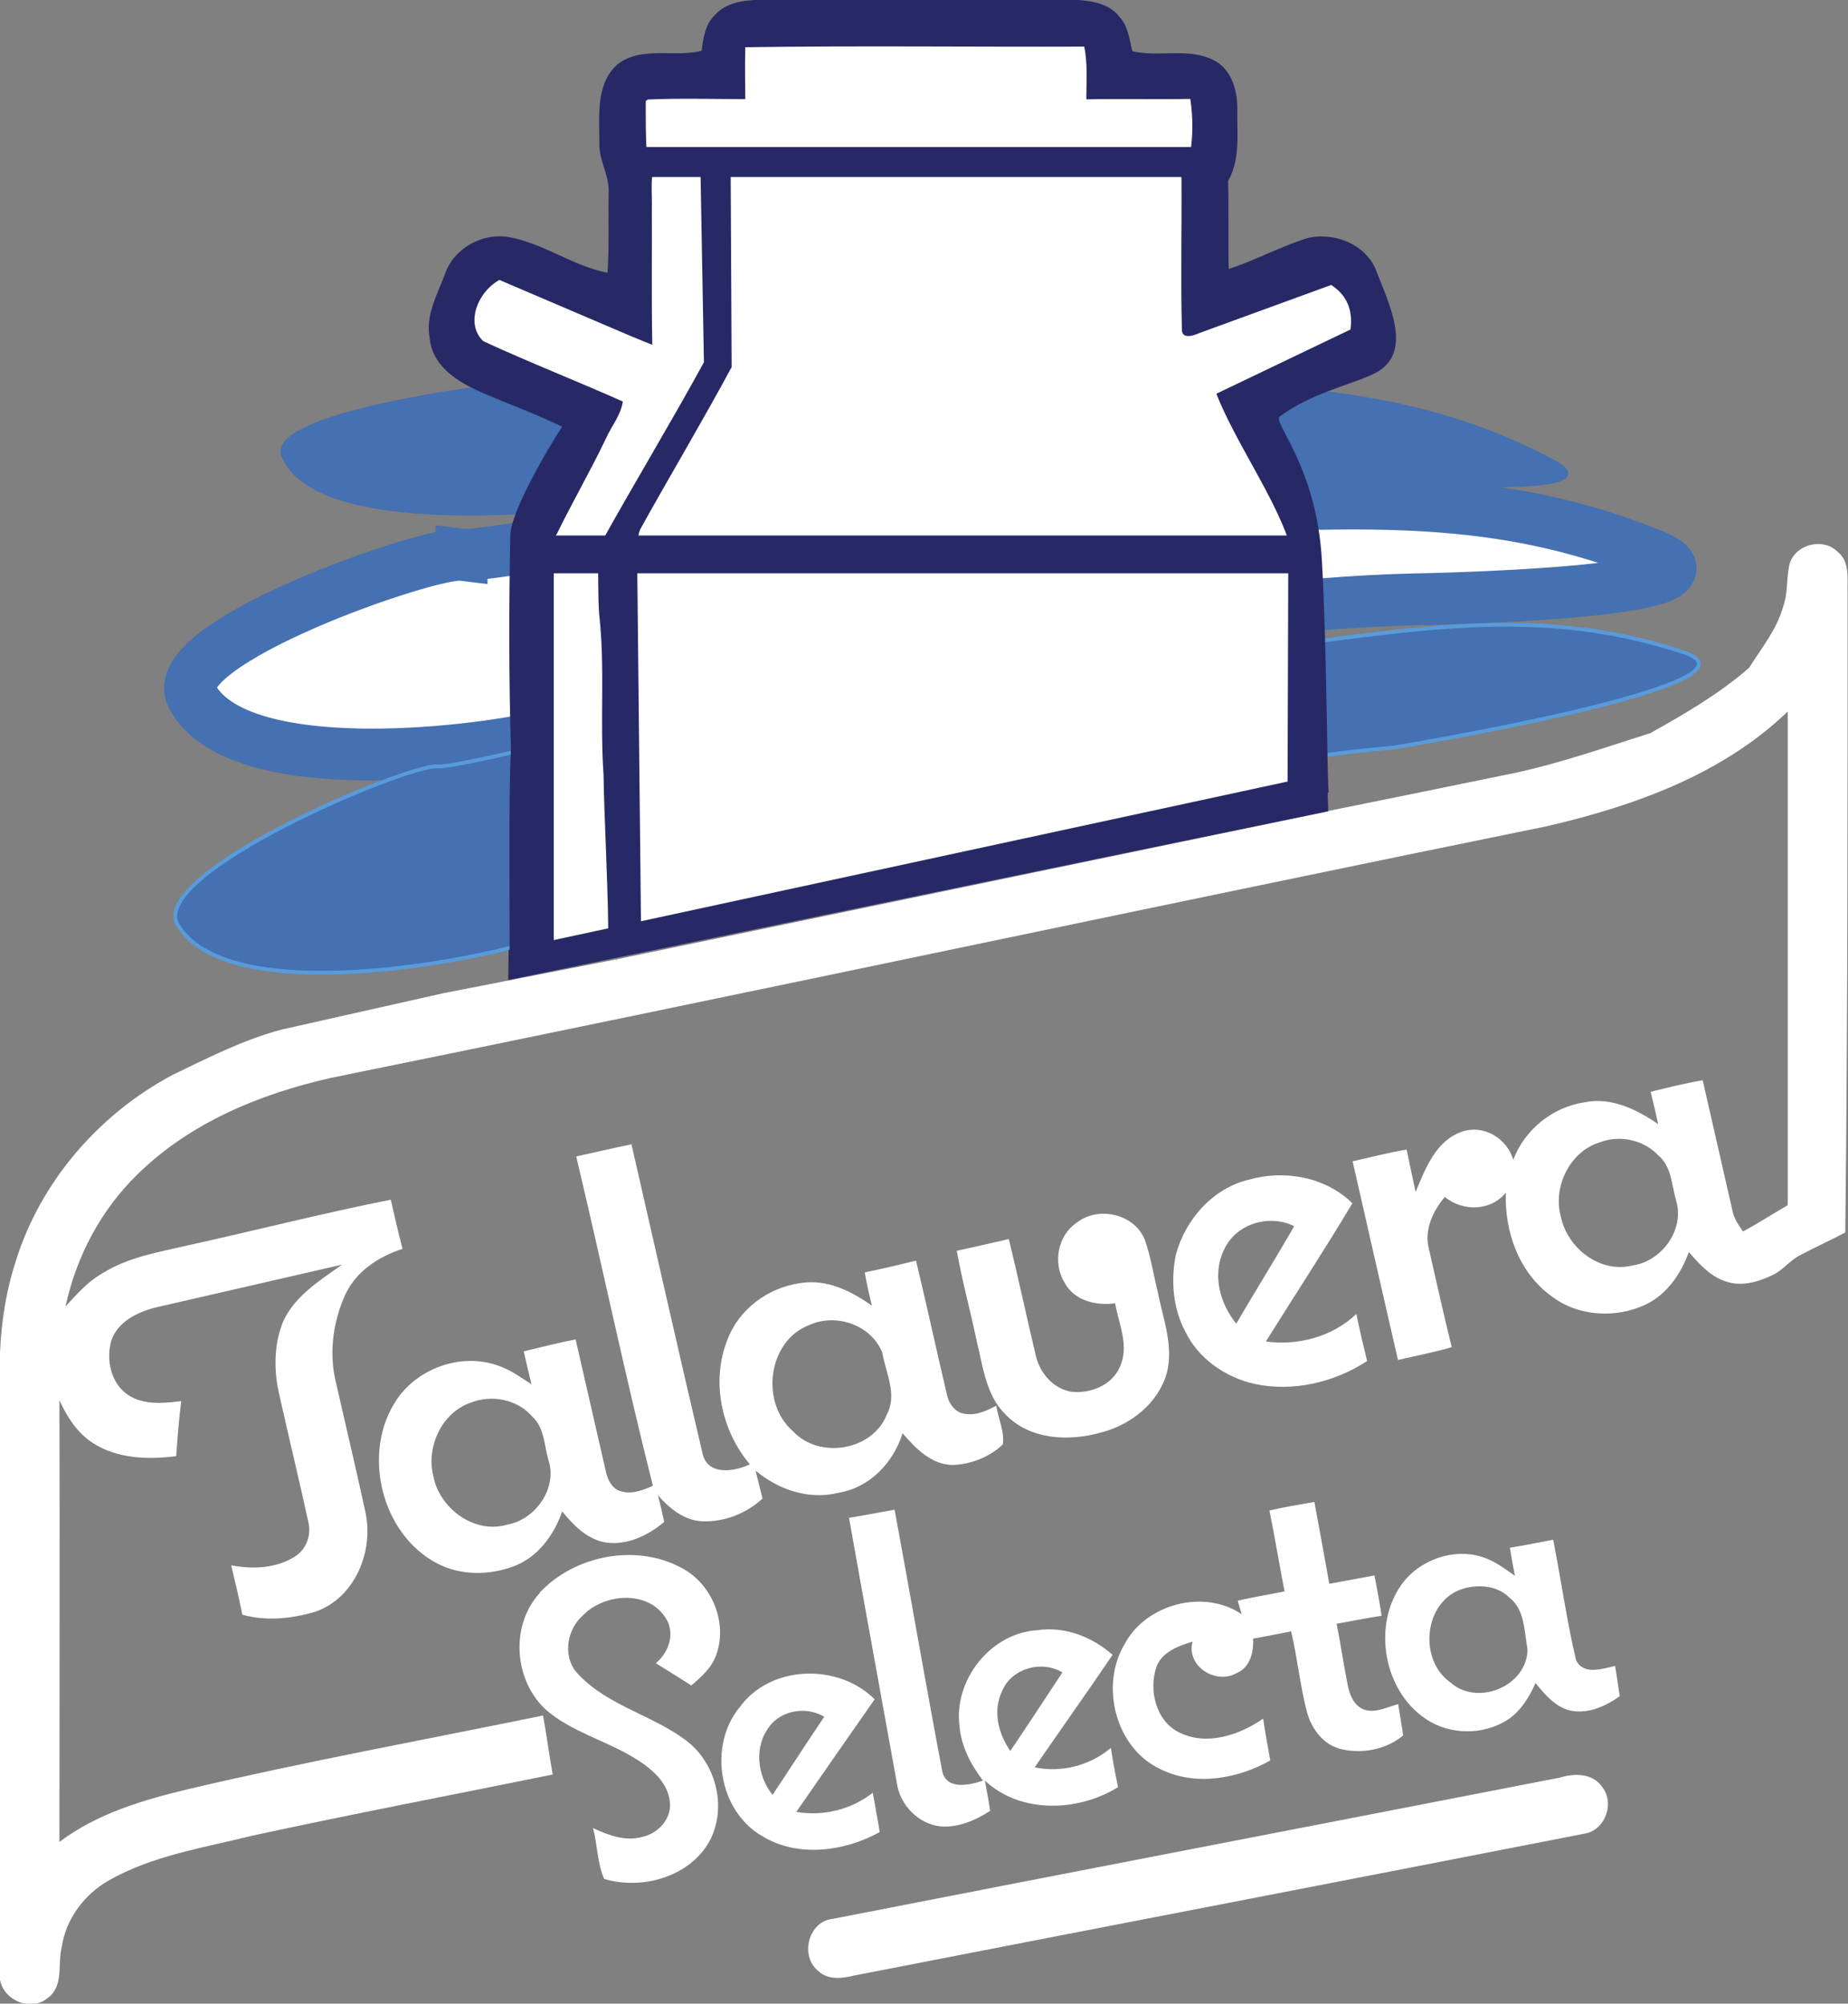
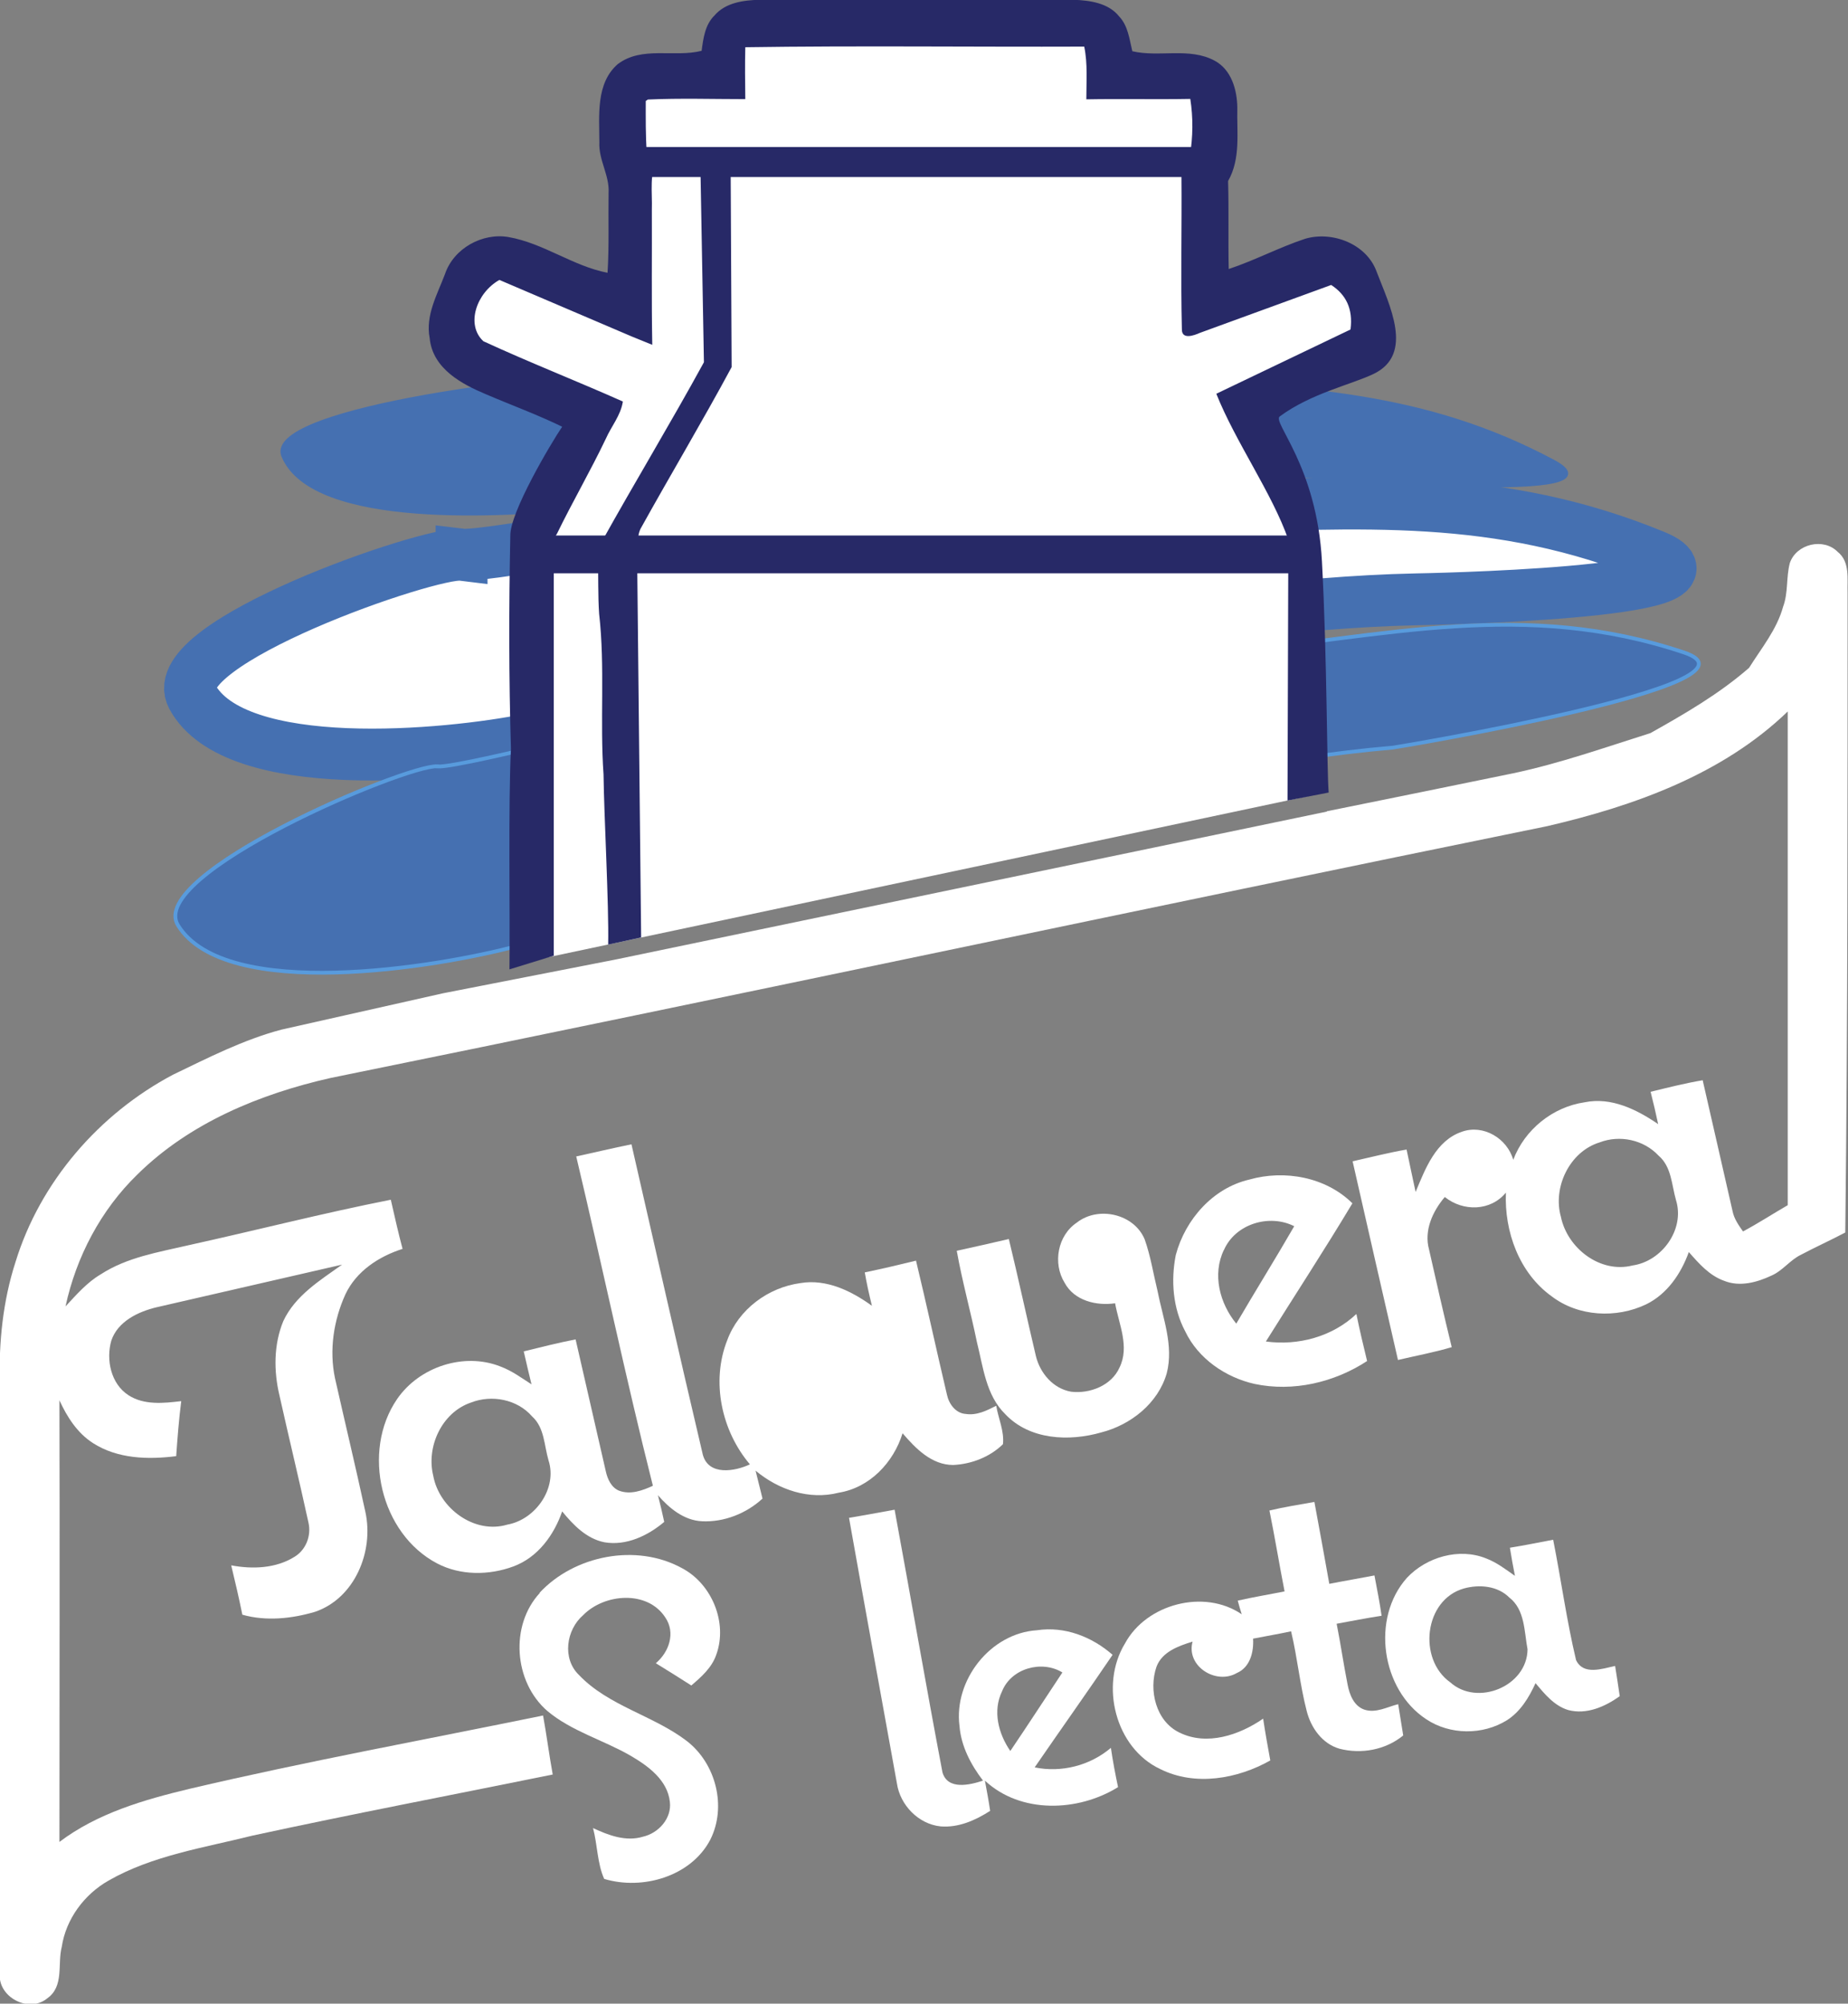
<svg xmlns="http://www.w3.org/2000/svg" id="Capa_1" data-name="Capa 1" viewBox="0 0 88 95.41">
  <rect x="0" y="0" width="88" height="95.41" fill="#808080" stroke="none" />
  <defs>
    <style>
      .cls-1, .cls-2, .cls-3, .cls-4, .cls-5 {
        fill-rule: evenodd;
      }

      .cls-1, .cls-2, .cls-6 {
        stroke-width: 0px;
      }

      .cls-1, .cls-5 {
        fill: #fff;
      }

      .cls-2, .cls-6 {
        fill: #272967;
      }

      .cls-3, .cls-4 {
        fill: #4570b1;
        stroke-width: .18px;
      }

      .cls-3, .cls-4, .cls-5 {
        stroke-miterlimit: 10;
      }

      .cls-3, .cls-5 {
        stroke: #4570b1;
      }

      .cls-4 {
        stroke: #589bdd;
      }

      .cls-5 {
        stroke-width: 2.47px;
      }
    </style>
  </defs>
  <g>
    <path class="cls-1" d="M63.19,38.63c2.96-.6,5.92-1.2,8.88-1.81,2.22-.47,4.36-1.23,6.52-1.91,1.64-.92,3.28-1.87,4.7-3.11.59-.94,1.32-1.82,1.62-2.91.25-.67.14-1.4.32-2.08.31-.91,1.6-1.22,2.28-.53.59.47.45,1.28.47,1.94,0,10.16.01,20.31-.11,30.47-.7.37-1.41.69-2.11,1.06-.52.25-.87.76-1.4.99-.7.33-1.52.55-2.26.25-.7-.25-1.2-.82-1.68-1.37-.37,1.03-1.03,2-2.03,2.49-1.42.68-3.23.59-4.5-.38-1.55-1.11-2.26-3.09-2.18-4.94-.73.89-2.04.91-2.91.21-.58.68-1,1.6-.75,2.5.35,1.55.7,3.1,1.08,4.65-.84.25-1.71.41-2.56.61-.72-3.16-1.45-6.31-2.16-9.46.85-.19,1.7-.41,2.57-.56.14.68.29,1.35.43,2.02.46-1.1.96-2.45,2.21-2.87,1.02-.36,2.15.32,2.44,1.34.54-1.44,1.88-2.52,3.4-2.74,1.26-.26,2.48.34,3.5,1.04-.11-.52-.23-1.03-.36-1.54.82-.2,1.65-.41,2.48-.55.47,2.07.95,4.14,1.42,6.22.07.37.29.68.5.98.73-.39,1.42-.84,2.13-1.25,0-7.84,0-15.68,0-23.51-3.11,3-7.32,4.5-11.45,5.46-19.32,3.94-38.6,8.06-57.93,11.99-3.37.76-6.72,2.14-9.21,4.6-1.74,1.69-2.91,3.92-3.42,6.28.52-.56,1.02-1.14,1.68-1.53,1.25-.81,2.74-1.05,4.16-1.38,3.22-.71,6.41-1.53,9.65-2.17.18.78.35,1.56.56,2.34-1.13.36-2.2,1.06-2.72,2.16-.56,1.23-.78,2.65-.5,3.99.48,2.13.99,4.25,1.45,6.38.41,1.87-.5,4.1-2.39,4.75-1.11.33-2.34.46-3.47.14-.16-.79-.34-1.57-.53-2.35,1.01.19,2.13.15,3.02-.41.54-.33.8-1,.66-1.62-.44-2.02-.93-4.03-1.38-6.05-.28-1.17-.28-2.43.18-3.55.57-1.22,1.75-1.94,2.8-2.69-2.94.68-5.89,1.35-8.83,2.03-.88.21-1.85.67-2.16,1.59-.26.91-.02,2.06.82,2.6.74.48,1.68.38,2.51.28-.11.87-.18,1.75-.24,2.62-1.34.17-2.79.13-3.96-.62-.75-.48-1.24-1.25-1.6-2.04.02,7.01,0,14.02,0,21.03,1.81-1.37,4.03-2.01,6.2-2.53,5.58-1.31,11.22-2.34,16.83-3.49.17.93.29,1.88.46,2.81-4.77.97-9.55,1.88-14.3,2.91-2.31.58-4.75.94-6.85,2.14-1.16.66-2.03,1.83-2.23,3.16-.21.81.12,1.87-.68,2.44-.88.74-2.38-.05-2.27-1.19,0-9.37,0-18.74,0-28.11-.05-1.94.15-3.91.75-5.76,1.17-3.81,3.98-7.05,7.49-8.91,1.68-.81,3.36-1.67,5.17-2.15l7.69-1.73,8.28-1.62,33.8-7.03M76.17,54.4h0c-1.43.44-2.24,2.14-1.84,3.55.31,1.49,1.87,2.7,3.41,2.31,1.4-.2,2.5-1.72,2.07-3.11-.21-.73-.21-1.59-.83-2.12-.71-.76-1.85-1-2.81-.63Z" />
-     <path class="cls-1" d="M27.43,55.07c.88-.19,1.75-.4,2.64-.58,1.13,4.93,2.24,9.87,3.4,14.79.28,1,1.52.79,2.24.45-1.35-1.59-1.86-3.94-1.08-5.91.54-1.47,1.94-2.51,3.48-2.72,1.24-.21,2.43.37,3.41,1.08-.13-.53-.25-1.06-.34-1.59.81-.17,1.63-.36,2.44-.56.51,2.12.97,4.25,1.47,6.37.09.44.41.9.9.93.52.08,1-.16,1.45-.39.1.61.39,1.21.32,1.83-.62.61-1.5.95-2.37.99-1.03,0-1.79-.79-2.41-1.51-.43,1.39-1.56,2.59-3.04,2.83-1.41.36-2.87-.14-3.96-1.05.11.44.22.89.33,1.33-.77.71-1.83,1.13-2.88,1.08-.86-.04-1.56-.62-2.1-1.24.11.42.21.85.3,1.27-.78.66-1.81,1.15-2.85.97-.85-.17-1.48-.82-2.01-1.47-.39,1.13-1.16,2.19-2.32,2.62-1.16.43-2.52.44-3.63-.14-2.7-1.41-3.62-5.34-1.91-7.83,1.05-1.53,3.18-2.24,4.92-1.55.54.2,1,.54,1.48.85-.13-.52-.25-1.05-.37-1.57.82-.2,1.64-.41,2.47-.57.48,2.09.96,4.19,1.44,6.29.08.36.26.76.62.91.54.21,1.12,0,1.62-.23-1.31-5.2-2.41-10.46-3.65-15.68h0ZM38.55,63.09h0c-2,.75-2.36,3.72-.78,5.07,1.25,1.34,3.78.92,4.46-.8.51-.96-.05-1.99-.22-2.96-.53-1.31-2.19-1.88-3.46-1.31h0ZM22.42,66.79h0c-1.38.47-2.13,2.1-1.79,3.48.28,1.55,1.96,2.8,3.53,2.33,1.34-.24,2.39-1.73,1.96-3.06-.21-.71-.19-1.56-.78-2.09-.71-.82-1.93-1.05-2.92-.66Z" />
+     <path class="cls-1" d="M27.43,55.07c.88-.19,1.75-.4,2.64-.58,1.13,4.93,2.24,9.87,3.4,14.79.28,1,1.52.79,2.24.45-1.35-1.59-1.86-3.94-1.08-5.91.54-1.47,1.94-2.51,3.48-2.72,1.24-.21,2.43.37,3.41,1.08-.13-.53-.25-1.06-.34-1.59.81-.17,1.63-.36,2.44-.56.51,2.12.97,4.25,1.47,6.37.09.44.41.9.9.93.52.08,1-.16,1.45-.39.1.61.39,1.21.32,1.83-.62.61-1.5.95-2.37.99-1.03,0-1.79-.79-2.41-1.51-.43,1.39-1.56,2.59-3.04,2.83-1.41.36-2.87-.14-3.96-1.05.11.44.22.89.33,1.33-.77.71-1.83,1.13-2.88,1.08-.86-.04-1.56-.62-2.1-1.24.11.42.21.85.3,1.27-.78.66-1.81,1.15-2.85.97-.85-.17-1.48-.82-2.01-1.47-.39,1.13-1.16,2.19-2.32,2.62-1.16.43-2.52.44-3.63-.14-2.7-1.41-3.62-5.34-1.91-7.83,1.05-1.53,3.18-2.24,4.92-1.55.54.2,1,.54,1.48.85-.13-.52-.25-1.05-.37-1.57.82-.2,1.64-.41,2.47-.57.48,2.09.96,4.19,1.44,6.29.08.36.26.76.62.91.54.21,1.12,0,1.62-.23-1.31-5.2-2.41-10.46-3.65-15.68h0ZM38.55,63.09h0h0ZM22.42,66.79h0c-1.38.47-2.13,2.1-1.79,3.48.28,1.55,1.96,2.8,3.53,2.33,1.34-.24,2.39-1.73,1.96-3.06-.21-.71-.19-1.56-.78-2.09-.71-.82-1.93-1.05-2.92-.66Z" />
    <path class="cls-1" d="M55.99,59.76c.45-1.69,1.77-3.19,3.5-3.59,1.68-.48,3.65-.12,4.91,1.13-1.33,2.22-2.75,4.39-4.12,6.58,1.54.21,3.17-.23,4.31-1.31.15.75.33,1.5.51,2.24-1.56,1.02-3.52,1.48-5.36,1.09-1.38-.31-2.68-1.2-3.3-2.5-.59-1.11-.69-2.42-.45-3.64h0ZM58.28,59.52h0c-.56,1.17-.2,2.54.59,3.51.91-1.56,1.86-3.08,2.76-4.64-1.19-.6-2.81-.11-3.35,1.14Z" />
    <path class="cls-1" d="M51.3,58.2c1.03-.78,2.71-.39,3.21.82.28.79.41,1.63.61,2.45.25,1.29.78,2.6.44,3.92-.41,1.43-1.71,2.46-3.12,2.82-1.53.44-3.41.36-4.57-.87-.92-.9-1.05-2.24-1.35-3.43-.3-1.46-.7-2.89-.96-4.35.83-.18,1.66-.37,2.48-.56.45,1.86.85,3.72,1.29,5.58.2.81.82,1.54,1.67,1.69.89.11,1.93-.29,2.31-1.15.49-.99-.03-2.06-.21-3.06-.89.13-1.94-.12-2.4-.97-.58-.93-.34-2.27.59-2.88Z" />
    <path class="cls-1" d="M60.44,71.93c.71-.17,1.43-.28,2.15-.41.24,1.3.48,2.6.71,3.9.71-.14,1.43-.26,2.15-.4.12.64.25,1.28.34,1.92-.72.11-1.43.25-2.14.38.19.96.33,1.93.52,2.89.09.48.3,1.03.8,1.2.55.18,1.09-.13,1.61-.26.08.5.16.99.24,1.49-.84.69-2,.9-3.04.63-.82-.24-1.36-1-1.56-1.81-.32-1.24-.44-2.53-.74-3.78-.6.13-1.2.23-1.81.35.04.63-.14,1.37-.78,1.64-.99.57-2.42-.33-2.1-1.5-.67.21-1.45.48-1.72,1.2-.38,1.11-.03,2.59,1.09,3.13,1.31.65,2.86.12,3.99-.66.1.67.22,1.33.34,1.99-1.56.88-3.58,1.24-5.24.41-2.14-1-2.89-4-1.68-5.98,1.02-1.89,3.78-2.61,5.56-1.39-.05-.16-.15-.49-.19-.65.74-.17,1.48-.29,2.23-.44-.25-1.28-.46-2.57-.72-3.85Z" />
    <path class="cls-1" d="M40.41,72.28c.73-.12,1.46-.26,2.19-.39.77,4.17,1.49,8.35,2.28,12.51.25.85,1.3.6,1.93.39-.58-.76-1.04-1.63-1.12-2.6-.28-2.18,1.47-4.42,3.69-4.56,1.32-.2,2.62.31,3.6,1.17-1.22,1.8-2.48,3.57-3.71,5.36,1.27.26,2.63-.08,3.63-.93.09.63.21,1.25.34,1.87-1.9,1.18-4.64,1.28-6.34-.31.09.48.18.96.25,1.44-.7.45-1.51.81-2.36.74-1.06-.11-1.93-1.02-2.08-2.05-.76-4.21-1.53-8.42-2.28-12.64h0ZM47.72,80.53h0c-.46.94-.18,2.02.39,2.85.84-1.24,1.65-2.49,2.48-3.74-.98-.6-2.43-.2-2.87.89Z" />
    <path class="cls-1" d="M71.9,73.7c.69-.11,1.37-.25,2.06-.38.38,1.91.64,3.84,1.09,5.73.35.74,1.25.41,1.86.28.08.48.15.96.22,1.44-.7.5-1.58.89-2.45.66-.67-.2-1.13-.77-1.56-1.28-.31.68-.72,1.36-1.37,1.77-1.15.71-2.7.7-3.83-.05-2.15-1.41-2.64-4.82-.92-6.74.93-.99,2.49-1.44,3.77-.92.5.19.93.52,1.37.83-.09-.45-.17-.9-.24-1.34h0ZM69.71,75.64h0c-1.9.54-2.2,3.37-.65,4.47,1.29,1.16,3.66.19,3.68-1.57-.16-.85-.12-1.89-.87-2.47-.56-.56-1.43-.63-2.16-.43Z" />
    <path class="cls-1" d="M25.69,75.85c1.66-1.79,4.61-2.37,6.78-1.18,1.43.75,2.19,2.6,1.64,4.12-.21.62-.71,1.06-1.19,1.47-.56-.36-1.12-.71-1.69-1.06.63-.53.95-1.45.45-2.18-.85-1.31-2.9-1.14-3.91-.11-.81.7-1.01,2.07-.2,2.85,1.41,1.48,3.53,1.92,5.13,3.14,1.39,1.07,1.92,3.13,1.12,4.71-.92,1.75-3.23,2.41-5.05,1.86-.33-.74-.32-1.63-.53-2.42.73.34,1.56.66,2.38.41.74-.17,1.37-.87,1.28-1.65-.11-1.05-1.04-1.72-1.88-2.21-1.3-.75-2.81-1.16-3.96-2.13-1.59-1.38-1.79-4.07-.35-5.62Z" />
-     <path class="cls-1" d="M35.2,81.33c1.45-2.06,4.72-2.15,6.45-.41-1.25,1.78-2.49,3.57-3.73,5.36,1.28.22,2.61-.11,3.64-.91.11.62.23,1.24.33,1.87-1.68.93-3.9,1.23-5.6.19-2.06-1.19-2.57-4.28-1.09-6.11h0ZM36.66,82.19h0c-.77.95-.61,2.37.13,3.28.82-1.24,1.63-2.49,2.46-3.72-.83-.5-1.99-.33-2.6.44Z" />
-     <path class="cls-1" d="M74.3,84.64c.67-.2,1.51-.21,1.97.42.64.76.19,2.07-.79,2.25-11.6,2.27-23.2,4.5-34.8,6.76-.57.14-1.26.23-1.72-.22-.89-.71-.46-2.38.71-2.48,11.55-2.26,23.1-4.48,34.64-6.73Z" />
  </g>
  <g>
    <path class="cls-3" d="M28.74,18.01c-1.27-.29-16.2,1.38-15.25,3.7,1.43,3.46,10.74,2.8,14.15,2.47,6.27-.6,14.97-1.83,21.11-1.62,4.92.17,10.09-.2,15.22.22.05,0,13.63,1.15,10-.8-6.16-3.29-11.84-3.43-18.78-3.92-4.63-.33-11.96-.65-16.51-.65-1.99,0-8.89.83-9.94.59Z" />
    <path class="cls-5" d="M21.98,26.42c-1.49-.18-14.19,4.21-12.83,6.75,2.04,3.8,12.18,2.82,16.04,2.04,7.1-1.42,17.77-4.68,24.82-5.16,5.65-.38,11.52-1.39,17.43-1.51.05,0,15.72-.27,11.34-2.07-7.43-3.05-13.94-2.55-21.94-2.3-5.33.16-14.5-.64-19.7-.12-2.28.23-13.92,2.51-15.16,2.36Z" />
    <path class="cls-4" d="M20.83,36.49c-1.5-.08-13.88,5.15-12.35,7.58,2.28,3.65,12.34,2,16.14.98,6.99-1.89,17.42-5.85,24.42-6.79,5.61-.75,11.4-2.16,17.29-2.66.05,0,18.34-3.03,13.86-4.53-7.61-2.55-14.18-.76-22.15.02-5.31.52-17.08,1.18-22.24,2.05-2.26.38-13.73,3.43-14.97,3.36Z" />
    <polygon class="cls-1" points="64.93 17.47 64.04 12.21 57.62 14.21 57.62 7.63 57.62 4.44 52.74 4.32 52.38 1.79 35.37 1.26 34.6 3.91 30.03 4.44 29.28 14.73 22.91 12.25 21.67 16.41 27.69 19.59 25.48 25.17 25.12 45.79 62.29 37.91 62.91 26.76 60.08 19.15 64.93 17.47" />
    <path class="cls-2" d="M61.31,38.12l.04-12.42c-.77-2.21-2.52-4.66-3.43-6.95,2.13-1.02,4.26-2.04,6.39-3.06.13-1-.23-1.67-.92-2.12l-6.25,2.28c-.27.12-.86.34-.86-.16-.06-2.44,0-4.88-.02-7.32.06-.37-.26-.64-.39-.95.2,0,.59,0,.79,0,.15-.9.16-1.82.02-2.71-1.65.03-3.3-.01-4.95.02,0-.84.07-1.69-.1-2.51-5.38.02-10.76-.05-16.14.03-.02.82-.01,1.65,0,2.47-1.55,0-3.1-.05-4.64.02l-.1.07c0,.82-.01,1.65.05,2.47.13.05.39.15.53.19-.43.78-.26,1.67-.29,2.52.01,2.14-.02,4.28.02,6.43-.32-.13-.64-.26-.96-.39l-5.08-2.17-1.24-.53c-1.1.62-1.61,2.14-.76,2.92,2.19,1.01,4.44,1.89,6.64,2.87-.1.66-.55,1.18-.81,1.77-.73,1.53-1.58,2.99-2.32,4.51-.16.24-.15.47-.14.73-.01.07,0,.04-.02.36v19.02s-2.11.65-2.11.65c.03-2.62-.06-7.88.07-10.5-.1-3.37-.1-6.76-.03-10.13-.04-1.1,1.94-4.43,2.47-5.21-1.19-.58-2.43-1.03-3.64-1.55-1.09-.46-2.53-1.19-2.67-2.67-.21-1.08.36-2.07.73-3.05.41-1.22,1.78-1.98,3.03-1.76,1.66.29,3.06,1.38,4.71,1.7.08-1.27.03-2.53.05-3.8.05-.84-.48-1.57-.44-2.41,0-1.26-.18-2.81.88-3.73,1.16-.87,2.68-.3,3.99-.63.08-.59.16-1.24.61-1.68.53-.62,1.39-.73,2.15-.75,4.99,0,9.98,0,14.96,0,.77.03,1.65.15,2.16.79.43.45.49,1.09.63,1.66,1.29.3,2.71-.2,3.92.45.8.43,1.07,1.39,1.08,2.24-.03,1.17.17,2.42-.44,3.49.04,1.39,0,2.79.03,4.19,1.24-.41,2.4-1.03,3.64-1.44,1.29-.38,2.92.24,3.4,1.56.6,1.58,1.82,3.94-.15,4.88-1.07.51-2.97.92-4.46,2.02-.37.28,1.77,2.36,2.01,6.91.25,4.66.23,9.93.32,11M28.96,44.98c.04-1.89-.2-6.21-.22-8.1-.18-2.55.08-5.11-.21-7.65-.06-.88-.03-1.77-.06-2.65-.02-.25,0-.33.04-.54.06-.09.06-.11.12-.2,1.6-2.88,3.31-5.7,4.89-8.59l-.17-9.46c-.08-.27-.42-.11-.53-.37h1.97s.05,10.06.05,10.06c-1.4,2.6-2.92,5.14-4.35,7.72-.14.33-.1.55-.12.86-.03.15,0,.33-.03.49l.19,18.09" />
    <rect class="cls-6" x="29.85" y="7" width="27.3" height="1.43" />
    <rect class="cls-6" x="25.15" y="25.5" width="37" height="1.8" />
-     <polygon class="cls-2" points="63.25 38.63 24.2 46.67 24.22 45.23 63.19 36.81 63.25 38.63" />
  </g>
</svg>